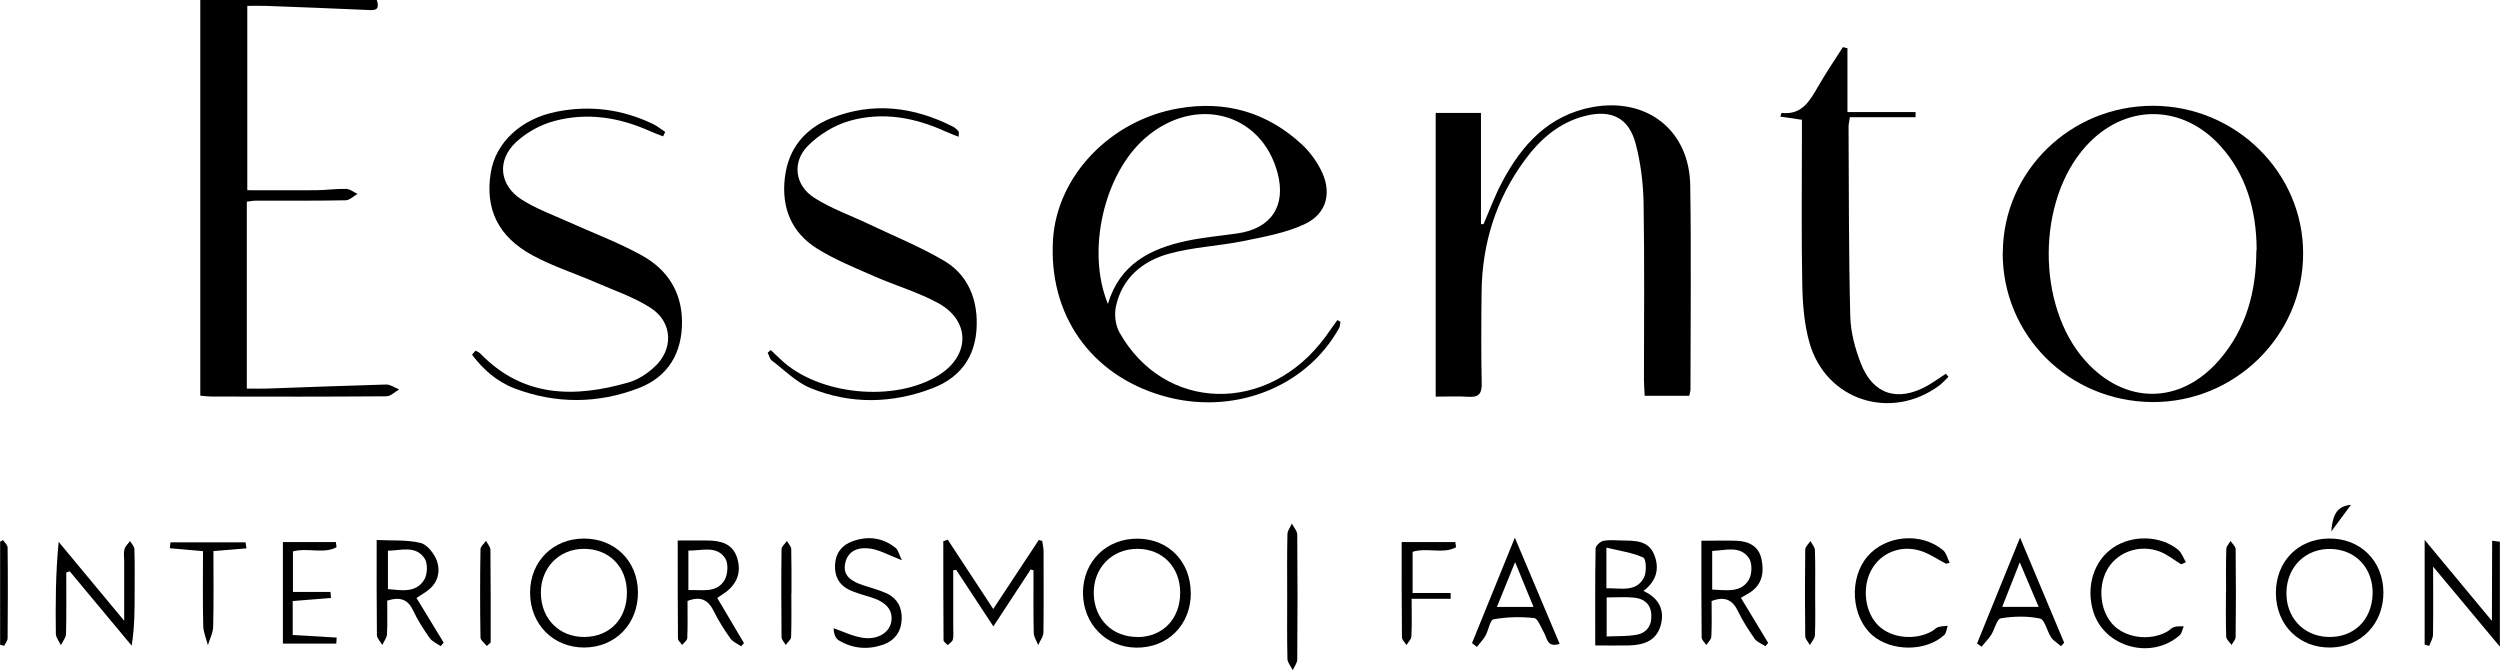
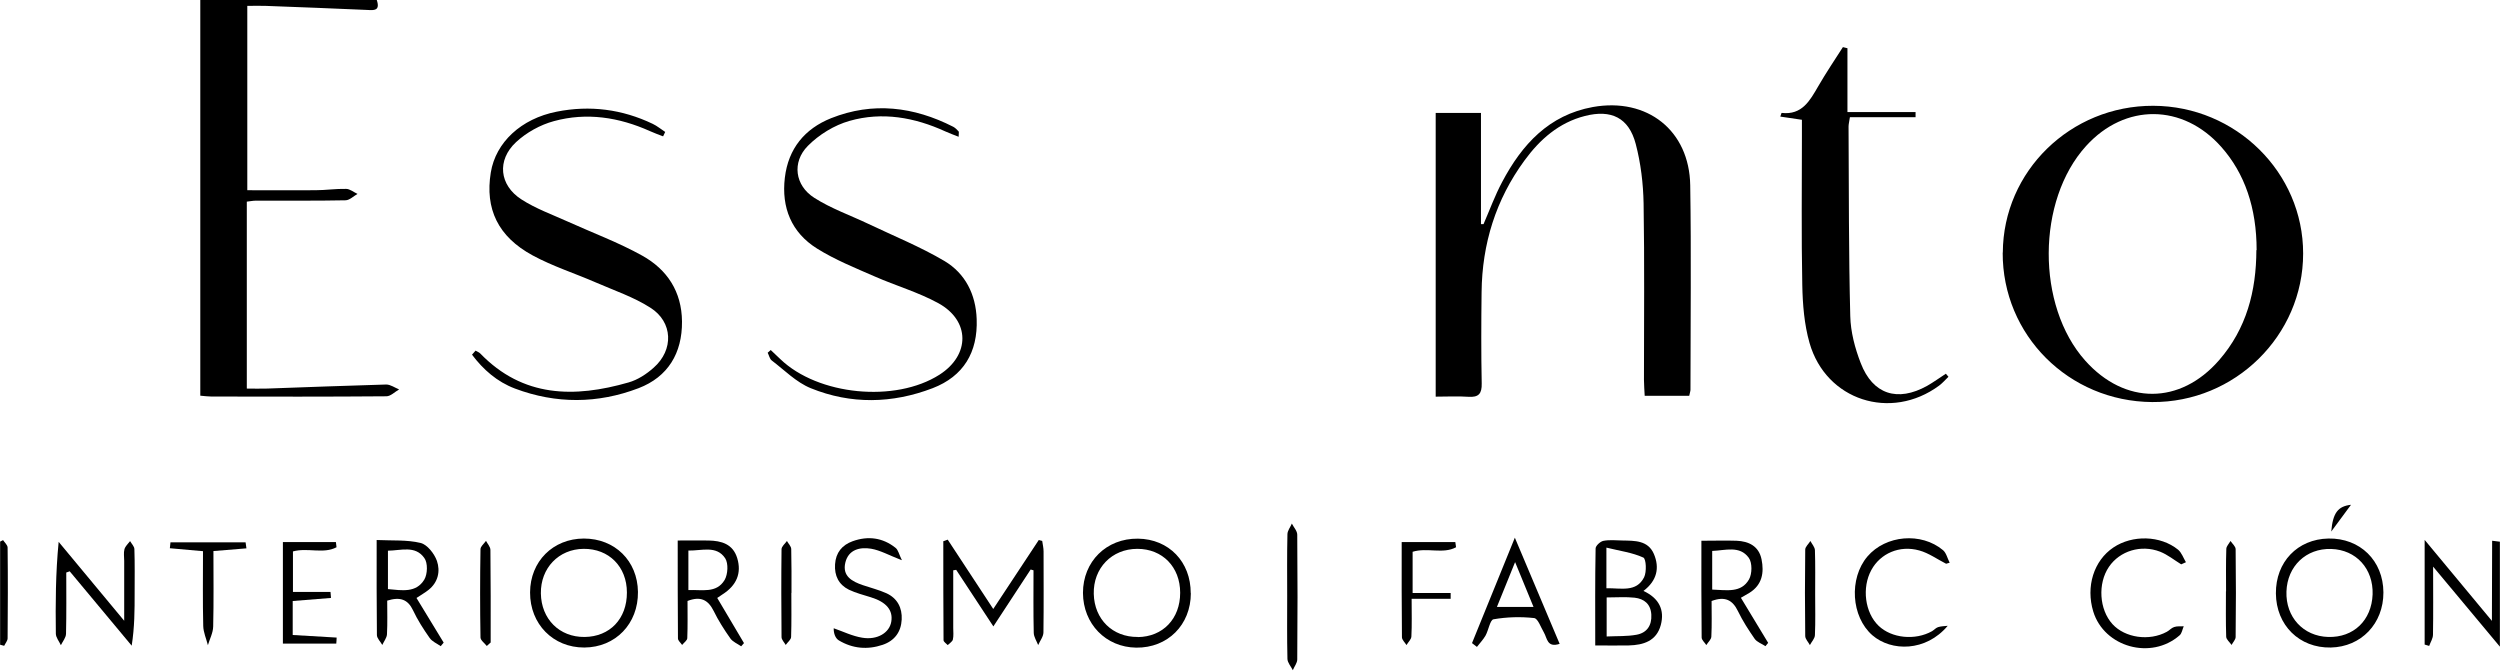
<svg xmlns="http://www.w3.org/2000/svg" width="231" height="62" viewBox="0 0 231 62" fill="none">
  <path d="M156.087 36.572H151.97C151.947 36.05 151.902 35.574 151.902 35.098C151.902 29.666 151.959 24.223 151.868 18.791C151.834 16.953 151.607 15.071 151.142 13.302C150.507 10.875 148.874 10.093 146.447 10.716C144.043 11.329 142.286 12.882 140.868 14.821C138.214 18.439 136.944 22.533 136.899 27.001C136.865 29.813 136.854 32.614 136.91 35.427C136.933 36.368 136.638 36.731 135.674 36.663C134.699 36.595 133.701 36.651 132.658 36.651V10.433H136.842V20.707C136.922 20.707 137.001 20.707 137.08 20.707C137.647 19.403 138.135 18.053 138.804 16.806C140.63 13.358 143.113 10.626 147.185 9.888C152.208 8.993 156.098 12.054 156.177 17.123C156.279 23.417 156.2 29.723 156.2 36.016C156.2 36.141 156.143 36.277 156.087 36.561V36.572Z" fill="black" />
  <path d="M185.06 23.338C185.094 15.819 191.32 9.752 198.963 9.775C206.595 9.798 212.821 15.944 212.81 23.429C212.81 31.004 206.505 37.207 198.861 37.15C191.15 37.093 185.015 30.959 185.049 23.338H185.06ZM208.512 23.111C208.512 19.21 207.412 16.012 205.246 13.574C201.696 9.571 196.355 9.525 192.76 13.483C188.179 18.518 188.145 28.259 192.681 33.329C196.344 37.422 201.447 37.411 205.042 33.283C207.582 30.369 208.478 26.887 208.489 23.111H208.512Z" fill="black" />
  <path d="M18.529 0H34.814C35.154 1.021 34.542 0.953 33.929 0.919C30.811 0.782 27.681 0.658 24.562 0.544C24.029 0.522 23.485 0.544 22.85 0.544V17.577C24.925 17.577 27.035 17.589 29.133 17.577C30.085 17.577 31.038 17.43 31.979 17.453C32.331 17.453 32.682 17.759 33.034 17.918C32.671 18.122 32.308 18.496 31.934 18.507C29.167 18.564 26.411 18.53 23.644 18.541C23.383 18.541 23.122 18.598 22.805 18.632V35.903C23.462 35.903 24.075 35.926 24.687 35.903C28.35 35.778 32.013 35.631 35.687 35.529C36.084 35.529 36.481 35.824 36.878 35.982C36.481 36.209 36.096 36.617 35.699 36.617C30.312 36.663 24.925 36.651 19.527 36.64C19.221 36.64 18.915 36.595 18.507 36.561V0H18.529Z" fill="black" />
-   <path d="M123.858 29.745C123.812 29.938 123.824 30.154 123.733 30.312C120.66 35.858 113.856 38.455 107.392 36.561C100.758 34.622 96.868 29.065 97.299 22.136C97.662 16.251 102.618 11.091 108.9 10.014C113.255 9.265 117.076 10.365 120.308 13.359C120.989 13.994 121.578 14.788 122.009 15.616C123.098 17.668 122.667 19.709 120.58 20.696C118.834 21.524 116.827 21.875 114.899 22.272C112.608 22.737 110.227 22.828 107.981 23.452C105.577 24.121 103.695 25.674 103.117 28.283C102.946 29.042 103.06 30.04 103.434 30.709C107.596 38.126 117.19 38.319 122.463 31.129C122.837 30.619 123.2 30.086 123.574 29.575C123.665 29.632 123.767 29.677 123.858 29.734V29.745ZM102.368 28.09C103.457 24.404 106.292 22.975 109.626 22.261C111.168 21.932 112.756 21.796 114.321 21.569C117.462 21.127 118.868 19.018 118.04 15.956C116.543 10.376 110.408 8.766 105.827 12.746C102.005 16.058 100.361 23.18 102.368 28.078V28.09Z" fill="black" />
  <path d="M180.037 34.814C179.754 35.086 179.493 35.393 179.175 35.631C174.718 38.919 168.72 37.003 167.2 31.684C166.712 29.972 166.565 28.124 166.531 26.332C166.44 21.762 166.497 17.192 166.497 12.621C166.497 12.134 166.497 11.635 166.497 11.068C165.782 10.966 165.159 10.875 164.501 10.773C164.569 10.58 164.603 10.433 164.626 10.433C166.508 10.648 167.234 9.299 168.005 7.972C168.719 6.736 169.513 5.557 170.284 4.354C170.421 4.389 170.568 4.423 170.704 4.457V10.354H176.998C176.998 10.512 176.998 10.671 176.998 10.83H170.931C170.863 11.272 170.806 11.488 170.806 11.703C170.84 17.543 170.817 23.383 170.965 29.212C170.999 30.664 171.396 32.172 171.929 33.544C173.04 36.447 175.331 37.173 178.064 35.654C178.665 35.313 179.221 34.905 179.799 34.531C179.878 34.621 179.958 34.724 180.037 34.814Z" fill="black" />
  <path d="M88.567 12.633C88.113 12.451 87.716 12.315 87.353 12.145C84.507 10.841 81.513 10.308 78.496 11.17C77.09 11.567 75.673 12.44 74.641 13.483C73.155 14.992 73.45 17.146 75.242 18.28C76.784 19.267 78.565 19.89 80.232 20.684C82.59 21.807 85.028 22.794 87.274 24.12C89.19 25.266 90.166 27.194 90.245 29.484C90.358 32.546 89.032 34.769 86.174 35.869C82.443 37.298 78.621 37.377 74.913 35.869C73.575 35.325 72.486 34.202 71.307 33.306C71.114 33.158 71.057 32.83 70.933 32.592C71.023 32.512 71.125 32.433 71.216 32.342C71.511 32.614 71.806 32.898 72.101 33.181C75.594 36.538 82.726 37.23 86.809 34.621C89.644 32.807 89.655 29.632 86.695 28.01C84.847 27.001 82.772 26.4 80.833 25.549C79.018 24.755 77.158 24.007 75.491 22.964C73.133 21.489 72.191 19.187 72.52 16.42C72.838 13.733 74.357 11.896 76.796 10.92C80.651 9.389 84.427 9.854 88.079 11.714C88.272 11.816 88.43 11.986 88.578 12.145C88.623 12.191 88.578 12.315 88.578 12.633H88.567Z" fill="black" />
  <path d="M43.943 32.399C44.09 32.489 44.261 32.546 44.374 32.66C48.32 36.742 53.083 36.776 58.084 35.336C58.923 35.098 59.74 34.565 60.398 33.975C62.269 32.331 62.19 29.756 60.092 28.43C58.549 27.443 56.758 26.842 55.068 26.105C53.117 25.255 51.076 24.608 49.216 23.599C46.007 21.864 44.805 19.29 45.349 15.944C45.803 13.155 48.15 10.966 51.439 10.319C54.512 9.707 57.483 10.093 60.307 11.442C60.715 11.635 61.078 11.941 61.464 12.191C61.396 12.327 61.339 12.463 61.271 12.599C60.863 12.44 60.443 12.293 60.046 12.111C57.188 10.83 54.206 10.365 51.178 11.193C49.919 11.533 48.638 12.247 47.685 13.132C45.894 14.799 46.132 17.112 48.184 18.428C49.5 19.278 51.019 19.823 52.448 20.469C54.75 21.512 57.143 22.397 59.343 23.622C61.645 24.903 62.995 26.944 63.017 29.711C63.04 32.626 61.724 34.826 59.003 35.869C55.227 37.309 51.382 37.332 47.583 35.903C45.928 35.279 44.646 34.145 43.614 32.773C43.716 32.648 43.818 32.535 43.932 32.41L43.943 32.399Z" fill="black" />
  <path d="M210.293 54.83C210.27 51.926 212.289 49.817 215.146 49.76C218.072 49.704 220.215 51.813 220.227 54.739C220.238 57.619 218.174 59.774 215.362 59.831C212.459 59.887 210.315 57.767 210.293 54.83ZM219.229 54.931C219.308 52.55 217.709 50.792 215.396 50.724C213.082 50.656 211.347 52.312 211.268 54.659C211.189 57.018 212.822 58.787 215.124 58.855C217.471 58.923 219.138 57.324 219.229 54.92V54.931Z" fill="black" />
  <path d="M53.946 49.761C56.815 49.761 58.913 51.825 58.947 54.694C58.981 57.631 56.871 59.819 53.991 59.831C51.111 59.842 48.967 57.665 48.979 54.739C48.99 51.87 51.099 49.772 53.946 49.761ZM57.926 54.75C57.926 52.358 56.259 50.691 53.923 50.713C51.621 50.736 49.943 52.494 49.977 54.83C50.011 57.2 51.689 58.878 54.014 58.856C56.35 58.833 57.937 57.177 57.926 54.739V54.75Z" fill="black" />
  <path d="M110.034 54.807C110.034 57.744 107.891 59.876 104.988 59.842C102.176 59.808 100.078 57.642 100.066 54.784C100.066 51.881 102.232 49.738 105.147 49.772C108.005 49.806 110.034 51.915 110.023 54.818L110.034 54.807ZM105.124 58.867C107.449 58.844 109.048 57.177 109.048 54.773C109.048 52.392 107.415 50.713 105.09 50.713C102.731 50.713 101.008 52.493 101.064 54.875C101.121 57.234 102.811 58.878 105.124 58.855V58.867Z" fill="black" />
  <path d="M95.235 52.618C94.135 54.297 93.035 55.975 91.787 57.88C90.585 56.054 89.463 54.353 88.351 52.653L88.079 52.698C88.079 54.467 88.079 56.247 88.079 58.016C88.079 58.379 88.125 58.754 88.045 59.094C88 59.286 87.739 59.434 87.569 59.604C87.433 59.457 87.183 59.309 87.183 59.15C87.161 56.1 87.161 53.061 87.161 50.01C87.297 49.965 87.433 49.919 87.569 49.863C88.941 51.949 90.302 54.025 91.776 56.27C93.228 54.07 94.611 51.983 95.983 49.897C96.085 49.931 96.199 49.965 96.301 49.987C96.346 50.305 96.426 50.634 96.426 50.952C96.426 53.446 96.448 55.93 96.414 58.425C96.414 58.822 96.097 59.207 95.927 59.604C95.779 59.23 95.53 58.856 95.518 58.481C95.473 56.553 95.496 54.626 95.496 52.698C95.405 52.675 95.314 52.641 95.224 52.618H95.235Z" fill="black" />
  <path d="M6.123 52.891C6.123 54.773 6.146 56.667 6.101 58.55C6.101 58.912 5.795 59.264 5.625 59.615C5.466 59.264 5.16 58.901 5.16 58.55C5.125 55.76 5.137 52.981 5.42 50.067C7.359 52.392 9.287 54.728 11.476 57.359C11.476 55.284 11.476 53.56 11.476 51.825C11.476 51.462 11.408 51.076 11.499 50.748C11.578 50.464 11.839 50.237 12.02 49.999C12.156 50.237 12.406 50.487 12.417 50.725C12.463 52.086 12.44 53.435 12.44 54.796C12.44 56.372 12.44 57.937 12.168 59.661C10.263 57.37 8.346 55.079 6.441 52.789L6.123 52.902V52.891Z" fill="black" />
  <path d="M151.857 54.603C153.297 55.272 153.83 56.361 153.456 57.756C153.059 59.23 151.857 59.604 150.496 59.638C149.509 59.661 148.534 59.638 147.4 59.638C147.4 56.542 147.377 53.616 147.434 50.679C147.434 50.43 147.865 50.033 148.148 49.976C148.715 49.863 149.316 49.931 149.906 49.942C151.052 49.965 152.276 49.919 152.821 51.19C153.365 52.471 153.104 53.65 151.868 54.592L151.857 54.603ZM148.455 55.204V58.81C149.441 58.765 150.337 58.81 151.21 58.651C152.163 58.481 152.639 57.801 152.582 56.792C152.526 55.805 151.913 55.329 151.04 55.227C150.212 55.136 149.362 55.204 148.455 55.204ZM148.421 54.353C149.793 54.331 151.199 54.75 151.913 53.344C152.163 52.845 152.106 51.643 151.845 51.519C150.825 51.053 149.668 50.906 148.432 50.6V54.353H148.421Z" fill="black" />
  <path d="M38.489 55.261C39.362 56.701 40.178 58.039 40.995 59.377C40.904 59.491 40.813 59.593 40.723 59.706C40.371 59.457 39.917 59.275 39.691 58.935C39.124 58.13 38.579 57.279 38.16 56.384C37.683 55.386 36.98 55.125 35.778 55.499C35.778 56.497 35.812 57.563 35.756 58.618C35.733 58.947 35.472 59.264 35.325 59.593C35.155 59.287 34.837 58.992 34.826 58.686C34.792 55.851 34.803 53.016 34.803 49.897C36.243 49.965 37.604 49.863 38.863 50.169C39.475 50.317 40.133 51.156 40.371 51.825C40.7 52.777 40.484 53.809 39.589 54.512C39.282 54.762 38.92 54.955 38.489 55.249V55.261ZM35.846 54.433C37.128 54.547 38.443 54.807 39.203 53.56C39.509 53.05 39.543 52.006 39.203 51.553C38.364 50.373 37.048 50.872 35.846 50.884V54.422V54.433Z" fill="black" />
  <path d="M160.861 55.238C161.757 56.712 162.562 58.05 163.378 59.4C163.299 59.502 163.208 59.604 163.129 59.706C162.789 59.479 162.346 59.332 162.131 59.026C161.564 58.209 161.02 57.37 160.589 56.474C160.09 55.442 159.398 55.068 158.151 55.533C158.151 56.587 158.185 57.71 158.128 58.822C158.117 59.094 157.822 59.343 157.663 59.604C157.515 59.366 157.232 59.139 157.232 58.901C157.198 55.964 157.209 53.038 157.209 49.965C158.389 49.965 159.421 49.931 160.453 49.965C161.587 50.01 162.517 50.464 162.766 51.677C163.015 52.902 162.834 54.036 161.655 54.773C161.428 54.909 161.201 55.034 160.872 55.227L160.861 55.238ZM158.207 54.478C159.557 54.524 160.884 54.807 161.609 53.537C161.904 53.015 161.916 51.995 161.587 51.541C160.747 50.384 159.432 50.861 158.207 50.906V54.467V54.478Z" fill="black" />
  <path d="M230.989 50.067V59.751C228.891 57.234 226.985 54.954 224.82 52.357C224.82 54.716 224.842 56.678 224.808 58.64C224.808 58.991 224.581 59.332 224.457 59.683C224.321 59.638 224.173 59.604 224.037 59.558V49.885C226.146 52.425 228.097 54.773 230.252 57.37C230.274 54.682 230.252 52.323 230.274 49.965L231 50.055L230.989 50.067Z" fill="black" />
-   <path d="M179.833 52.097C179.005 51.677 178.211 51.099 177.338 50.861C175.512 50.351 173.743 51.144 172.915 52.664C172.019 54.297 172.314 56.61 173.584 57.824C174.786 58.98 176.964 59.196 178.517 58.323C178.71 58.209 178.869 58.017 179.073 57.949C179.357 57.858 179.663 57.858 179.969 57.824C179.867 58.107 179.844 58.493 179.651 58.674C177.95 60.228 174.764 60.217 173.006 58.697C171.044 56.985 170.829 53.447 172.552 51.417C174.242 49.443 177.519 49.148 179.538 50.838C179.844 51.099 179.946 51.609 180.15 51.995C180.048 52.029 179.946 52.052 179.833 52.086V52.097Z" fill="black" />
+   <path d="M179.833 52.097C179.005 51.677 178.211 51.099 177.338 50.861C175.512 50.351 173.743 51.144 172.915 52.664C172.019 54.297 172.314 56.61 173.584 57.824C174.786 58.98 176.964 59.196 178.517 58.323C178.71 58.209 178.869 58.017 179.073 57.949C179.357 57.858 179.663 57.858 179.969 57.824C177.95 60.228 174.764 60.217 173.006 58.697C171.044 56.985 170.829 53.447 172.552 51.417C174.242 49.443 177.519 49.148 179.538 50.838C179.844 51.099 179.946 51.609 180.15 51.995C180.048 52.029 179.946 52.052 179.833 52.086V52.097Z" fill="black" />
  <path d="M201.538 52.142C200.892 51.745 200.279 51.246 199.587 50.974C197.83 50.294 195.868 50.906 194.87 52.369C193.815 53.911 193.963 56.327 195.199 57.676C196.355 58.935 198.59 59.264 200.211 58.379C200.449 58.254 200.642 58.016 200.892 57.937C201.164 57.846 201.481 57.88 201.776 57.869C201.651 58.152 201.606 58.526 201.391 58.708C198.76 61.01 194.428 59.797 193.418 56.508C192.715 54.206 193.464 51.802 195.278 50.588C197.036 49.409 199.622 49.466 201.255 50.792C201.583 51.065 201.742 51.552 201.98 51.949C201.833 52.017 201.697 52.085 201.549 52.142H201.538Z" fill="black" />
  <path d="M63.527 55.533C63.527 56.701 63.55 57.835 63.505 58.958C63.505 59.173 63.199 59.378 63.028 59.593C62.892 59.389 62.643 59.196 62.643 58.992C62.62 56.021 62.62 53.061 62.62 49.943C63.675 49.943 64.571 49.931 65.455 49.943C66.657 49.965 67.723 50.26 68.12 51.575C68.54 52.959 68.063 54.093 66.759 54.921C66.612 55.012 66.476 55.114 66.272 55.25C67.111 56.667 67.927 58.039 68.744 59.423C68.653 59.525 68.562 59.627 68.483 59.718C68.143 59.48 67.712 59.309 67.485 58.992C66.918 58.187 66.374 57.336 65.943 56.452C65.433 55.431 64.741 55.057 63.516 55.533H63.527ZM63.607 54.524C64.854 54.467 66.192 54.853 66.952 53.594C67.258 53.072 67.315 52.063 67.009 51.587C66.204 50.373 64.854 50.895 63.607 50.872V54.513V54.524Z" fill="black" />
  <path d="M83.305 51.756C82.137 51.303 81.344 50.849 80.493 50.702C79.472 50.532 78.406 50.77 78.112 51.972C77.805 53.242 78.735 53.73 79.733 54.07C80.459 54.319 81.207 54.501 81.91 54.818C82.92 55.283 83.373 56.168 83.317 57.245C83.26 58.39 82.659 59.207 81.559 59.581C80.153 60.057 78.781 59.933 77.51 59.173C77.193 58.98 77.023 58.538 77.034 58.05C77.907 58.356 78.758 58.776 79.665 58.923C81.06 59.161 82.183 58.47 82.353 57.449C82.534 56.394 81.91 55.635 80.482 55.192C79.79 54.977 79.087 54.795 78.44 54.489C77.499 54.024 77.091 53.197 77.159 52.142C77.227 51.065 77.805 50.361 78.781 50.01C80.198 49.5 81.559 49.67 82.75 50.622C82.999 50.815 83.067 51.223 83.328 51.745L83.305 51.756Z" fill="black" />
-   <path d="M186.648 49.659C188.122 53.174 189.427 56.281 190.731 59.389C190.629 59.491 190.538 59.593 190.436 59.706C190.13 59.434 189.744 59.218 189.529 58.901C189.143 58.323 188.939 57.257 188.497 57.155C187.329 56.905 186.059 56.939 184.879 57.132C184.505 57.189 184.312 58.153 183.983 58.663C183.734 59.048 183.394 59.389 183.099 59.752L182.679 59.457C183.961 56.315 185.231 53.174 186.66 49.659H186.648ZM185.004 56.077H188.372C187.782 54.682 187.261 53.446 186.626 51.961C186.013 53.514 185.526 54.739 185.004 56.077Z" fill="black" />
  <path d="M136.014 59.423C137.284 56.304 138.554 53.186 139.972 49.682C141.435 53.152 142.762 56.293 144.111 59.491C142.943 59.877 142.966 58.969 142.66 58.448C142.376 57.971 142.104 57.144 141.752 57.109C140.516 56.973 139.235 57.007 137.999 57.223C137.681 57.28 137.545 58.221 137.262 58.731C137.046 59.105 136.729 59.434 136.468 59.774C136.32 59.661 136.162 59.548 136.014 59.423ZM139.995 51.938C139.371 53.492 138.861 54.751 138.316 56.078H141.696C141.129 54.694 140.618 53.469 139.995 51.938Z" fill="black" />
  <path d="M26.139 50.089H31.038C31.061 50.248 31.072 50.407 31.095 50.566C29.881 51.212 28.43 50.577 27.069 50.951V54.694H30.539C30.55 54.875 30.573 55.068 30.584 55.249C29.428 55.34 28.282 55.442 27.046 55.533V58.674C28.419 58.753 29.768 58.833 31.106 58.912C31.106 59.093 31.084 59.286 31.072 59.468H26.139V50.089Z" fill="black" />
  <path d="M22.771 50.668C21.819 50.747 20.877 50.827 19.721 50.917C19.721 53.231 19.755 55.556 19.698 57.892C19.687 58.47 19.38 59.037 19.21 59.615C19.063 59.026 18.791 58.425 18.779 57.835C18.723 55.544 18.757 53.254 18.757 50.929C17.634 50.827 16.67 50.747 15.695 50.657L15.752 50.112H22.692C22.715 50.294 22.748 50.486 22.771 50.668Z" fill="black" />
  <path d="M130.537 54.795H134.041C134.041 54.977 134.041 55.158 134.041 55.328H130.435C130.435 56.655 130.469 57.733 130.412 58.81C130.401 59.082 130.117 59.332 129.959 59.604C129.811 59.366 129.55 59.127 129.539 58.889C129.505 55.998 129.516 53.094 129.516 50.089H134.472C134.495 50.248 134.517 50.407 134.54 50.566C133.338 51.223 131.875 50.566 130.526 50.985V54.795H130.537Z" fill="black" />
  <path d="M118.936 55.056C118.936 53.163 118.913 51.257 118.959 49.364C118.959 49.035 119.231 48.706 119.367 48.377C119.537 48.717 119.866 49.057 119.866 49.409C119.9 53.253 119.9 57.098 119.866 60.931C119.866 61.259 119.594 61.588 119.457 61.928C119.287 61.577 118.97 61.237 118.959 60.885C118.913 58.946 118.936 56.995 118.936 55.056Z" fill="black" />
  <path d="M44.975 59.683C44.771 59.422 44.397 59.162 44.397 58.901C44.352 56.179 44.352 53.469 44.397 50.747C44.397 50.486 44.726 50.237 44.907 49.976C45.055 50.26 45.315 50.532 45.315 50.815C45.349 53.662 45.338 56.519 45.338 59.366C45.225 59.468 45.1 59.57 44.986 59.683H44.975Z" fill="black" />
  <path d="M205.688 54.649C205.688 53.344 205.666 52.029 205.711 50.725C205.711 50.475 205.961 50.237 206.097 49.988C206.267 50.237 206.573 50.487 206.573 50.748C206.607 53.447 206.607 56.157 206.573 58.856C206.573 59.105 206.324 59.343 206.199 59.593C206.029 59.343 205.711 59.094 205.7 58.833C205.654 57.438 205.677 56.044 205.677 54.637L205.688 54.649Z" fill="black" />
  <path d="M0.011 59.559V50.044C0.102 49.999 0.193 49.954 0.284 49.908C0.431 50.135 0.703 50.362 0.703 50.6C0.737 53.39 0.726 56.191 0.703 58.98C0.703 59.207 0.499 59.434 0.386 59.672C0.261 59.638 0.136 59.604 0 59.57L0.011 59.559Z" fill="black" />
  <path d="M73.121 54.785C73.121 56.134 73.144 57.495 73.099 58.844C73.099 59.105 72.77 59.343 72.6 59.593C72.464 59.355 72.214 59.105 72.214 58.867C72.192 56.157 72.18 53.447 72.214 50.748C72.214 50.498 72.532 50.237 72.713 49.988C72.849 50.237 73.099 50.475 73.11 50.725C73.144 52.074 73.133 53.435 73.133 54.785H73.121Z" fill="black" />
  <path d="M167.721 54.898C167.721 56.157 167.755 57.427 167.699 58.686C167.687 59.003 167.393 59.298 167.234 59.604C167.086 59.321 166.803 59.049 166.803 58.765C166.769 56.1 166.769 53.435 166.803 50.782C166.803 50.521 167.12 50.26 167.279 49.988C167.427 50.271 167.687 50.544 167.699 50.838C167.744 52.188 167.721 53.549 167.721 54.898Z" fill="black" />
  <path d="M215.407 49.114C215.555 47.379 216.031 46.778 217.233 46.642C216.553 47.572 215.974 48.343 215.407 49.114Z" fill="black" />
</svg>